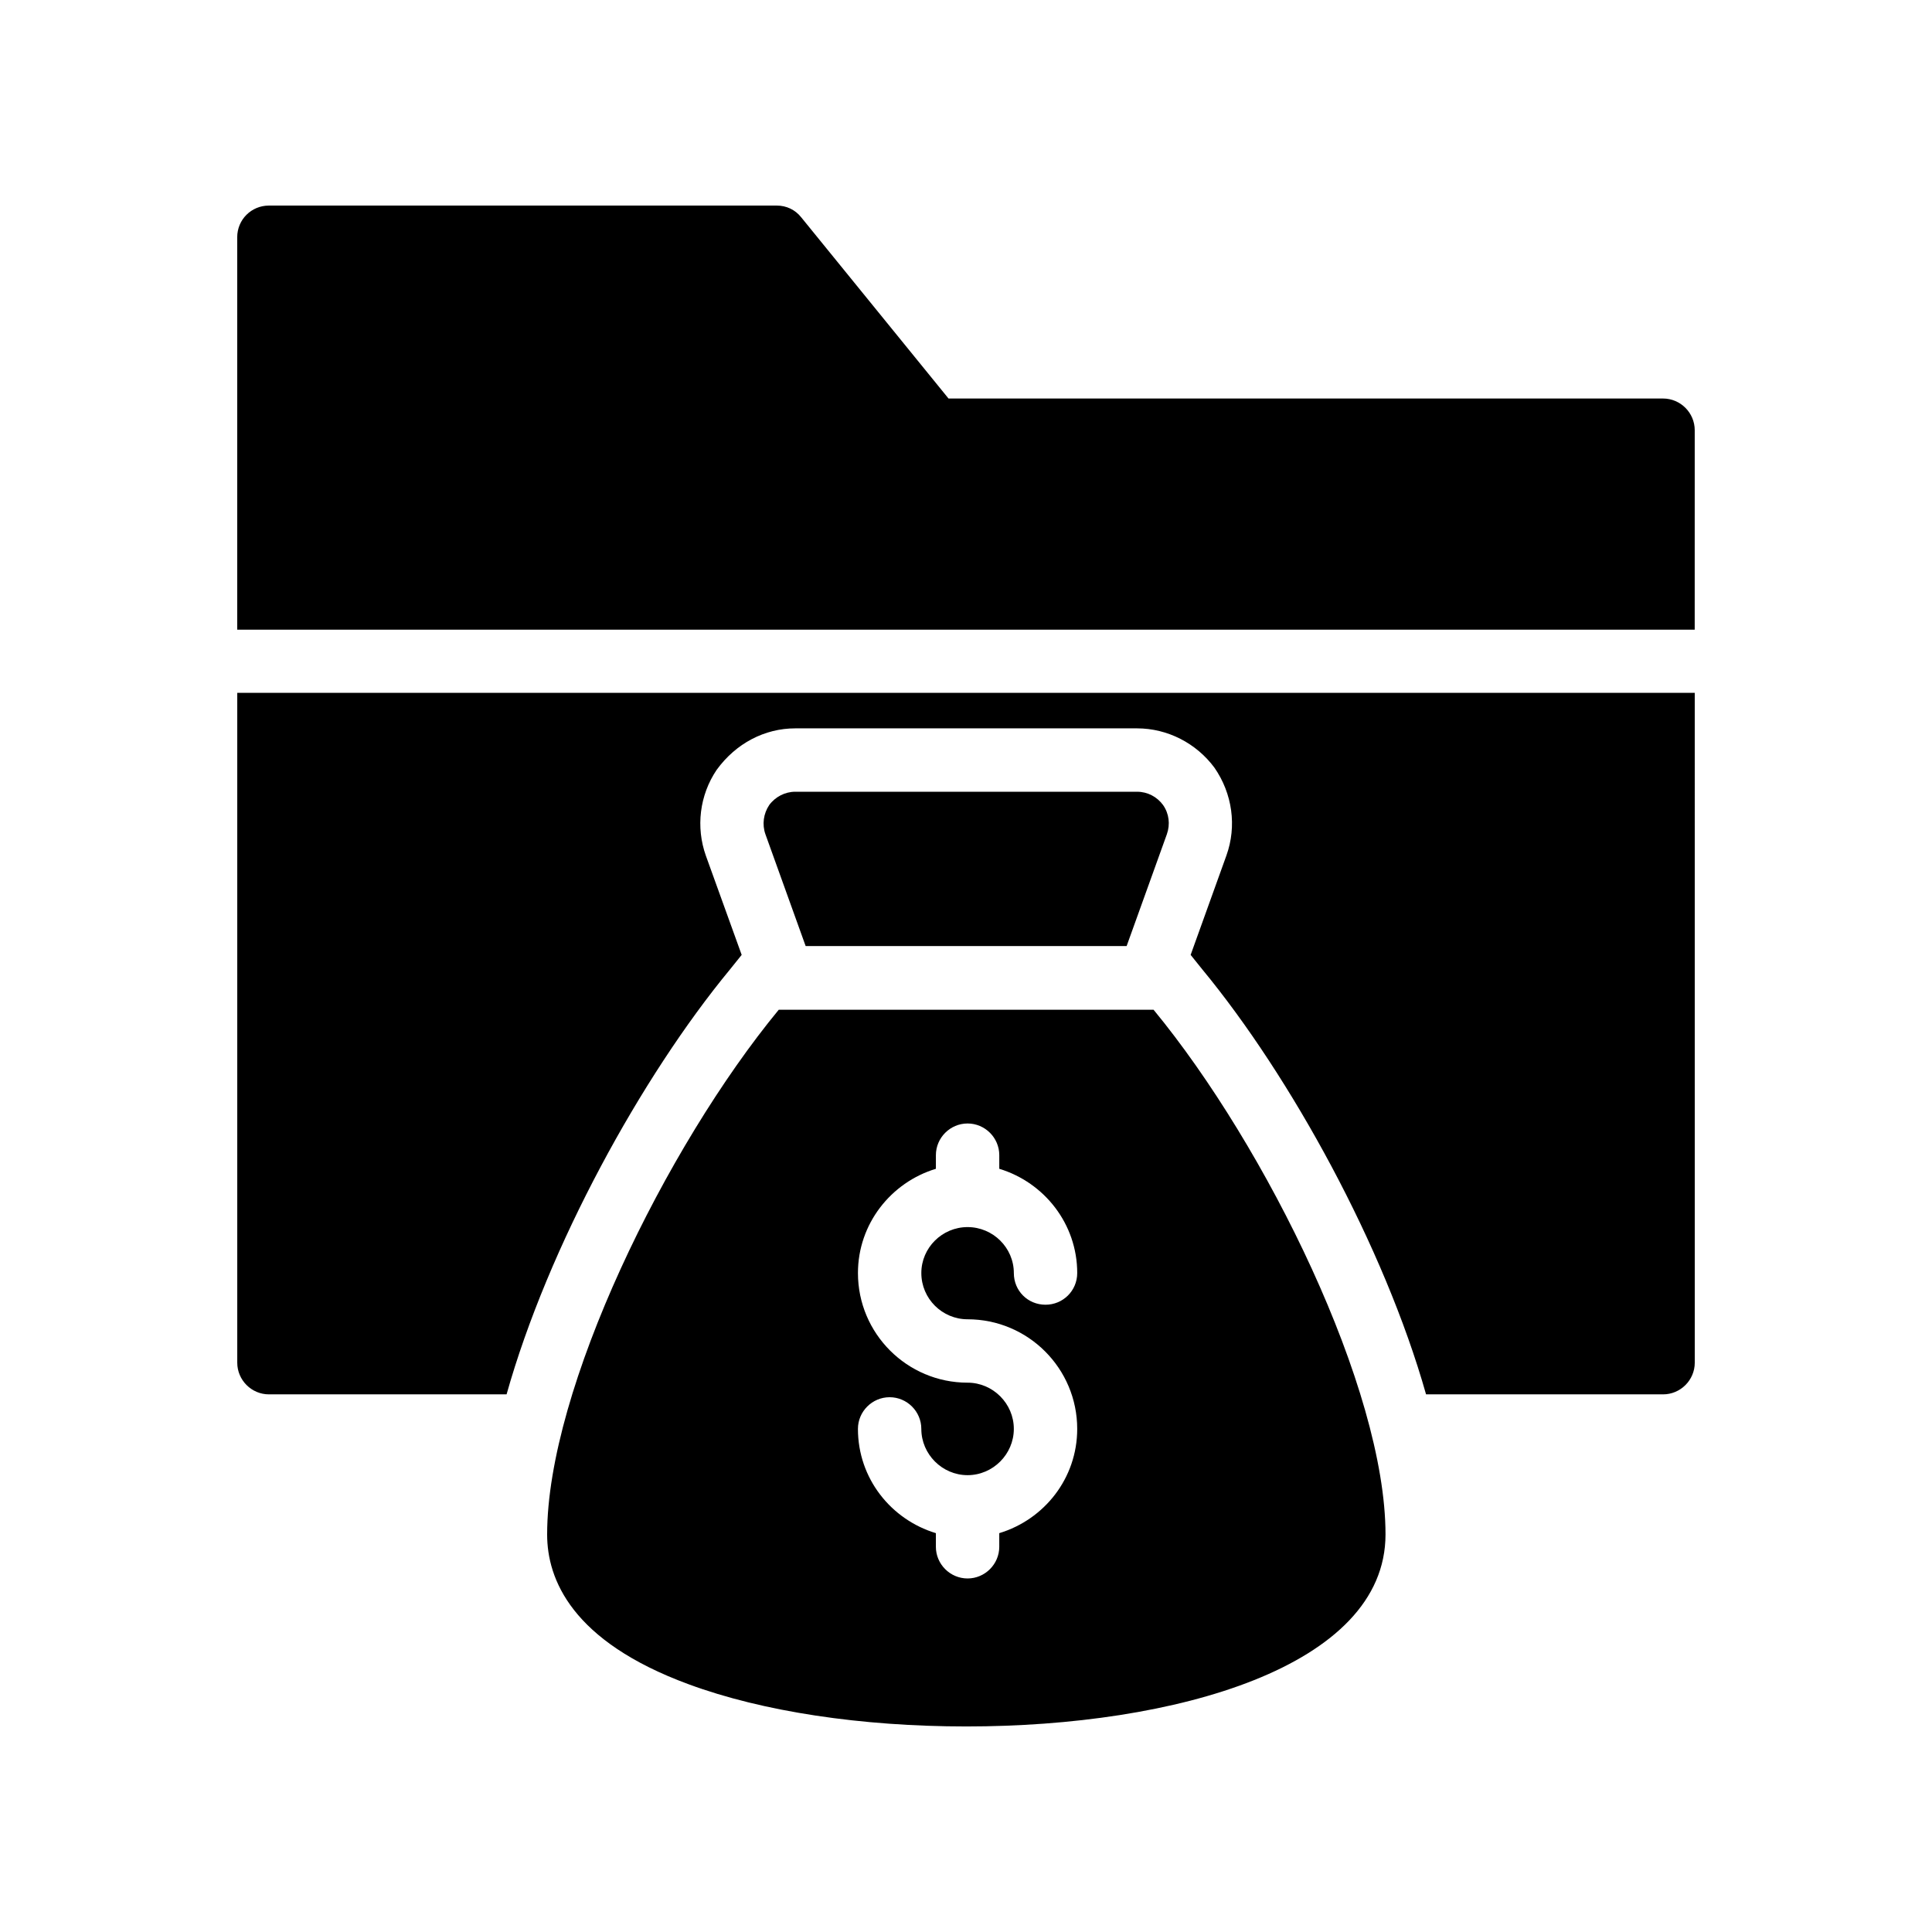
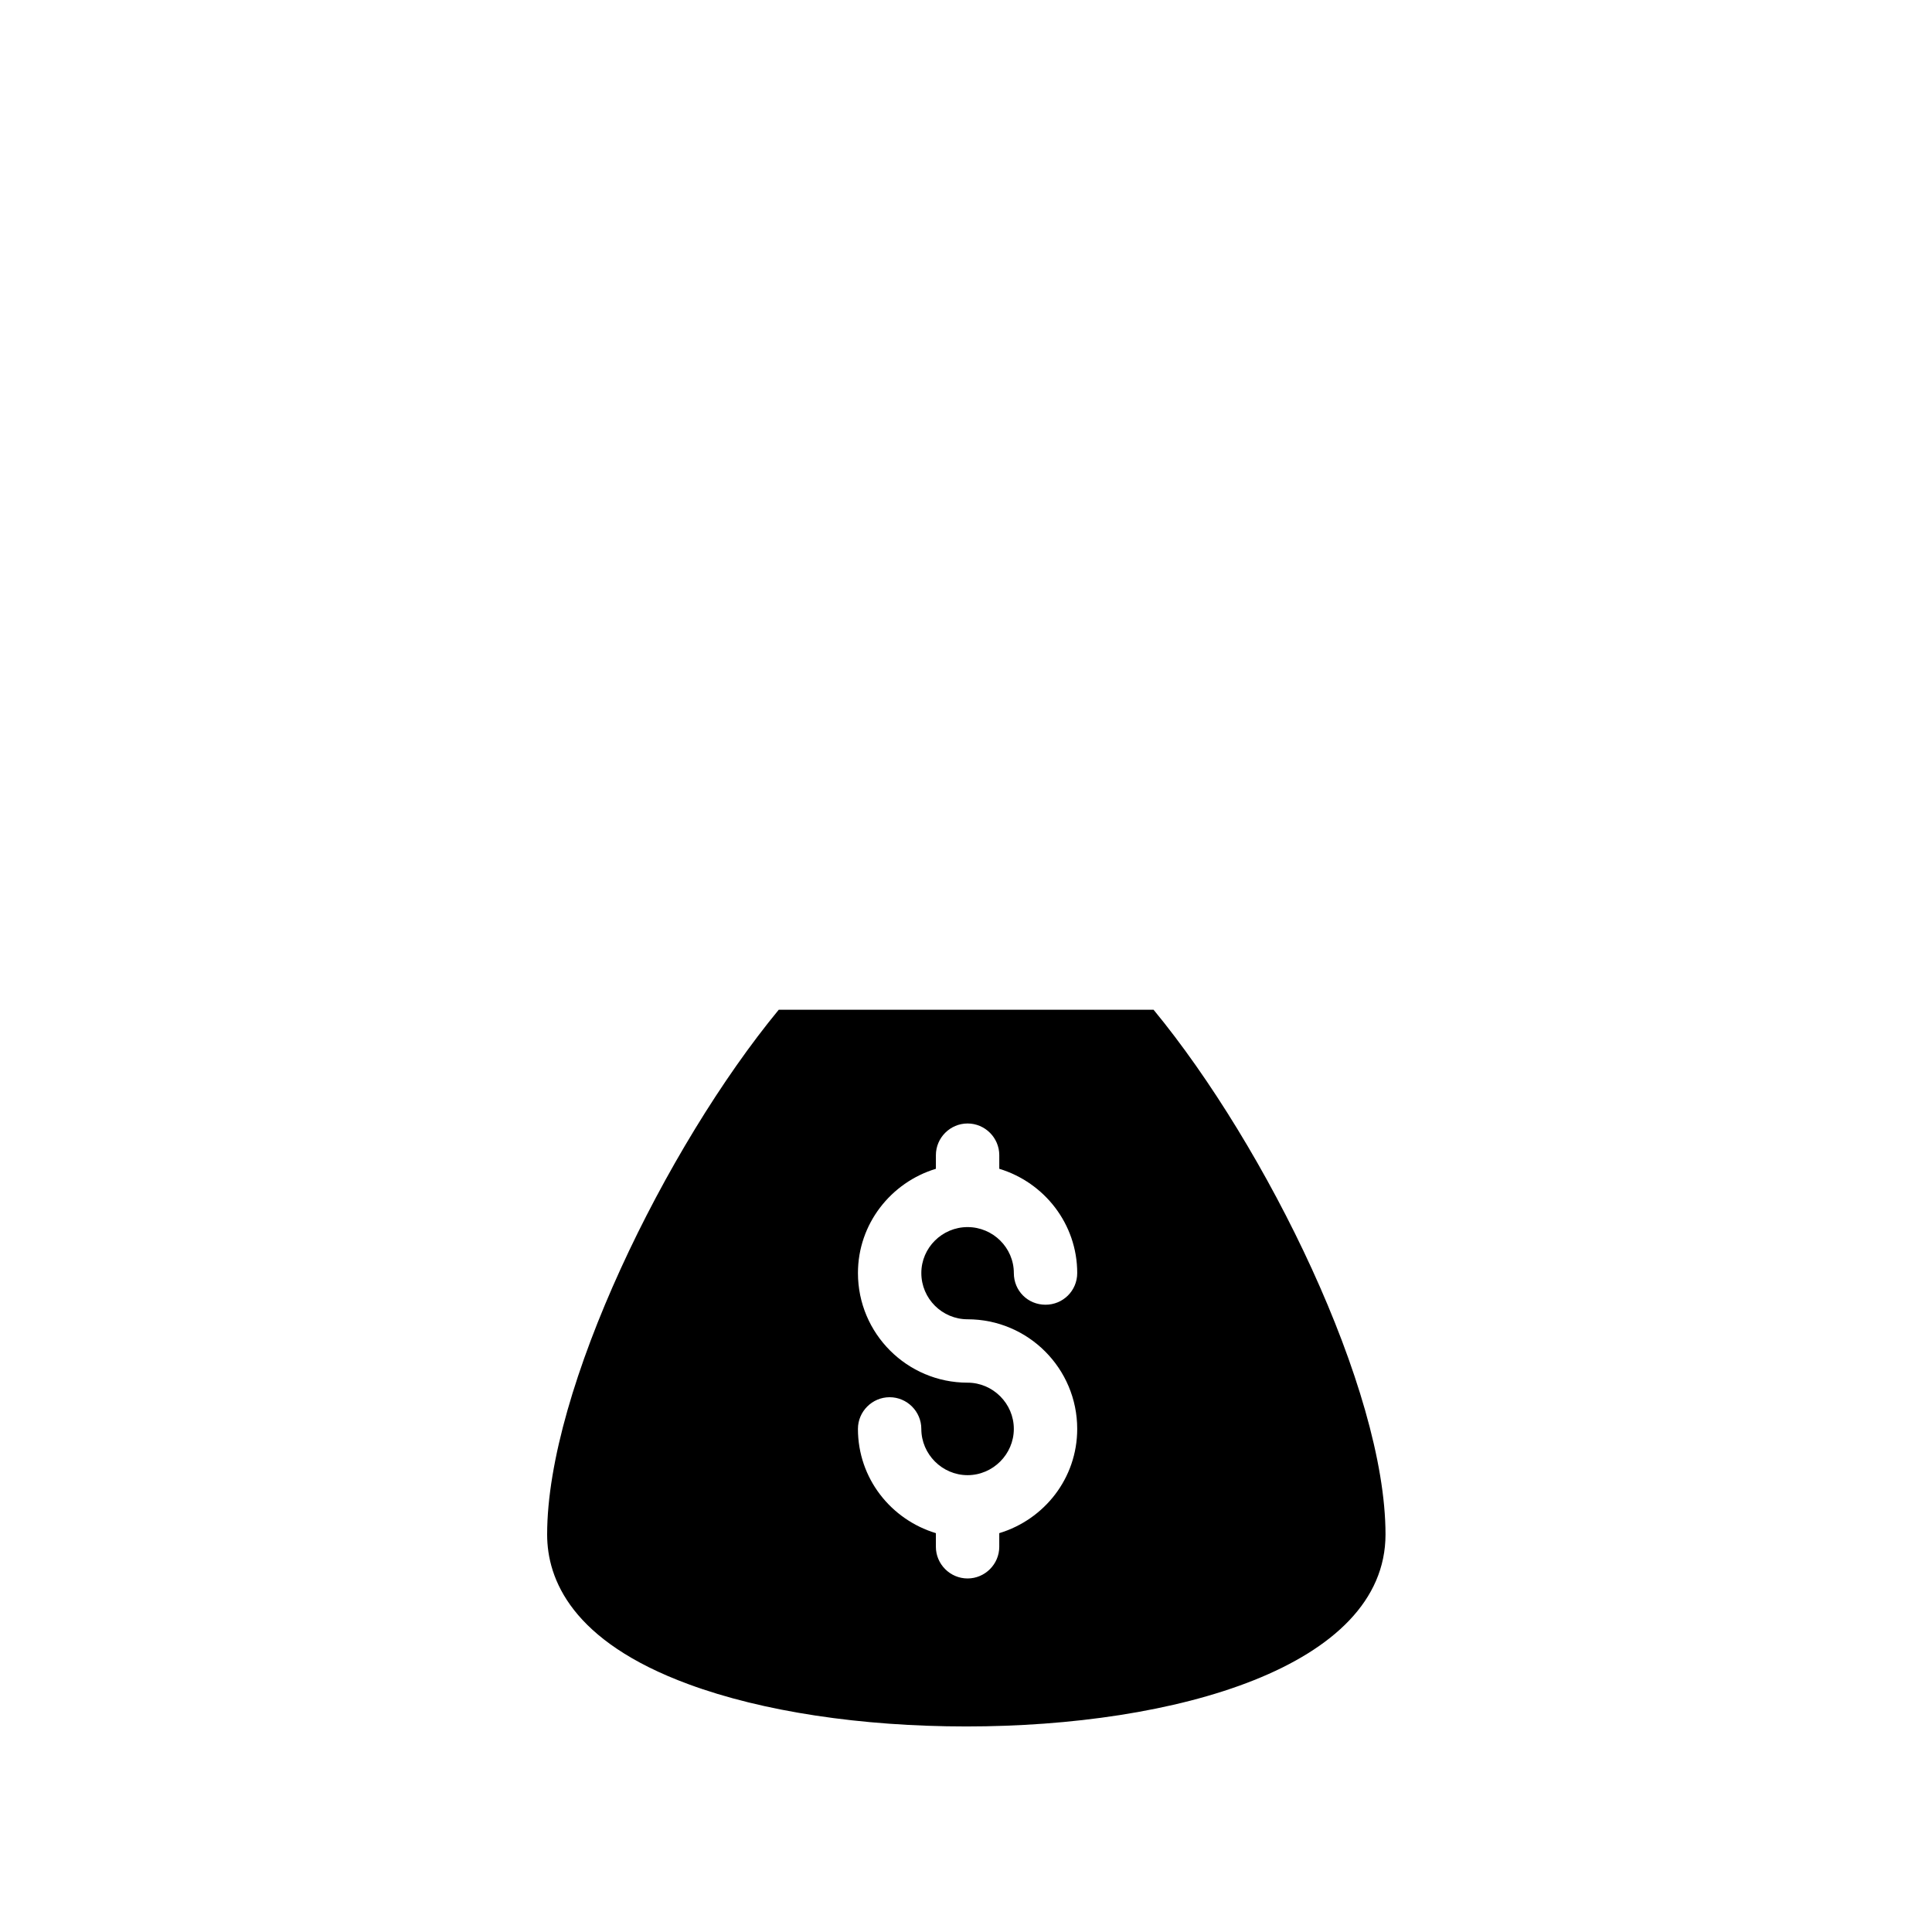
<svg xmlns="http://www.w3.org/2000/svg" fill="#000000" width="800px" height="800px" version="1.1" viewBox="144 144 512 512">
  <g>
-     <path d="m593.12 258.01c0-4.617-3.777-8.398-8.398-8.398l-189.35 0.004-39.047-48.031c-1.594-2.016-3.945-3.106-6.461-3.106h-134.6c-4.621 0-8.398 3.691-8.398 8.395v104h386.25z" />
-     <path d="m215.27 513.52h62.977c11-39.129 35.77-84.219 59.199-112.6l3.106-3.863-9.488-26.281c-2.688-7.559-1.68-16.039 2.856-22.754 5.121-7.055 12.762-11 20.82-11h90.602c8.062 0 15.703 3.945 20.488 10.41 4.785 6.887 5.961 15.535 3.191 23.258l-9.488 26.367 3.106 3.863c23.426 28.383 48.199 73.473 59.281 112.6h62.812c4.617 0 8.398-3.777 8.398-8.398l-0.004-177.51h-386.25v177.51c0 4.621 3.777 8.398 8.398 8.398z" />
-     <path d="m442.57 394.71 10.664-29.641c0.922-2.602 0.586-5.457-1.008-7.727-1.594-2.18-4.113-3.523-6.887-3.523h-90.602c-2.688 0-5.289 1.344-6.887 3.527-1.512 2.266-1.93 5.121-1.008 7.727l10.664 29.641z" />
    <path d="m326.53 590.36c19.562 7.219 45.676 11.168 73.555 11.168 55.25 0 111.09-15.785 111.09-50.883 0-38.543-31.57-102.78-61.465-139.05l-99.332-0.004c-29.895 36.273-61.379 100.51-61.379 139.05-0.004 11.84 6.461 28.297 37.531 39.719zm73.891-79.938c-16.039 0-29.055-13.016-29.055-29.055 0-13.016 8.734-24.016 20.656-27.625v-3.609c0-4.617 3.777-8.398 8.398-8.398 4.617 0 8.398 3.777 8.398 8.398v3.609c11.922 3.609 20.656 14.609 20.656 27.625 0 4.703-3.777 8.398-8.398 8.398-4.703 0-8.398-3.695-8.398-8.398 0-6.719-5.543-12.176-12.258-12.176-6.719 0-12.258 5.457-12.258 12.176 0 6.801 5.543 12.258 12.258 12.258 16.039 0 29.051 13.016 29.051 29.051 0 13.098-8.734 24.016-20.656 27.625v3.609c0 4.617-3.777 8.398-8.398 8.398-4.617 0-8.398-3.777-8.398-8.398v-3.609c-11.926-3.609-20.656-14.527-20.656-27.625 0-4.617 3.777-8.398 8.398-8.398 4.617 0 8.398 3.777 8.398 8.398 0 6.719 5.543 12.258 12.258 12.258 6.719 0 12.258-5.543 12.258-12.258 0.008-6.715-5.535-12.254-12.254-12.254z" />
  </g>
</svg>